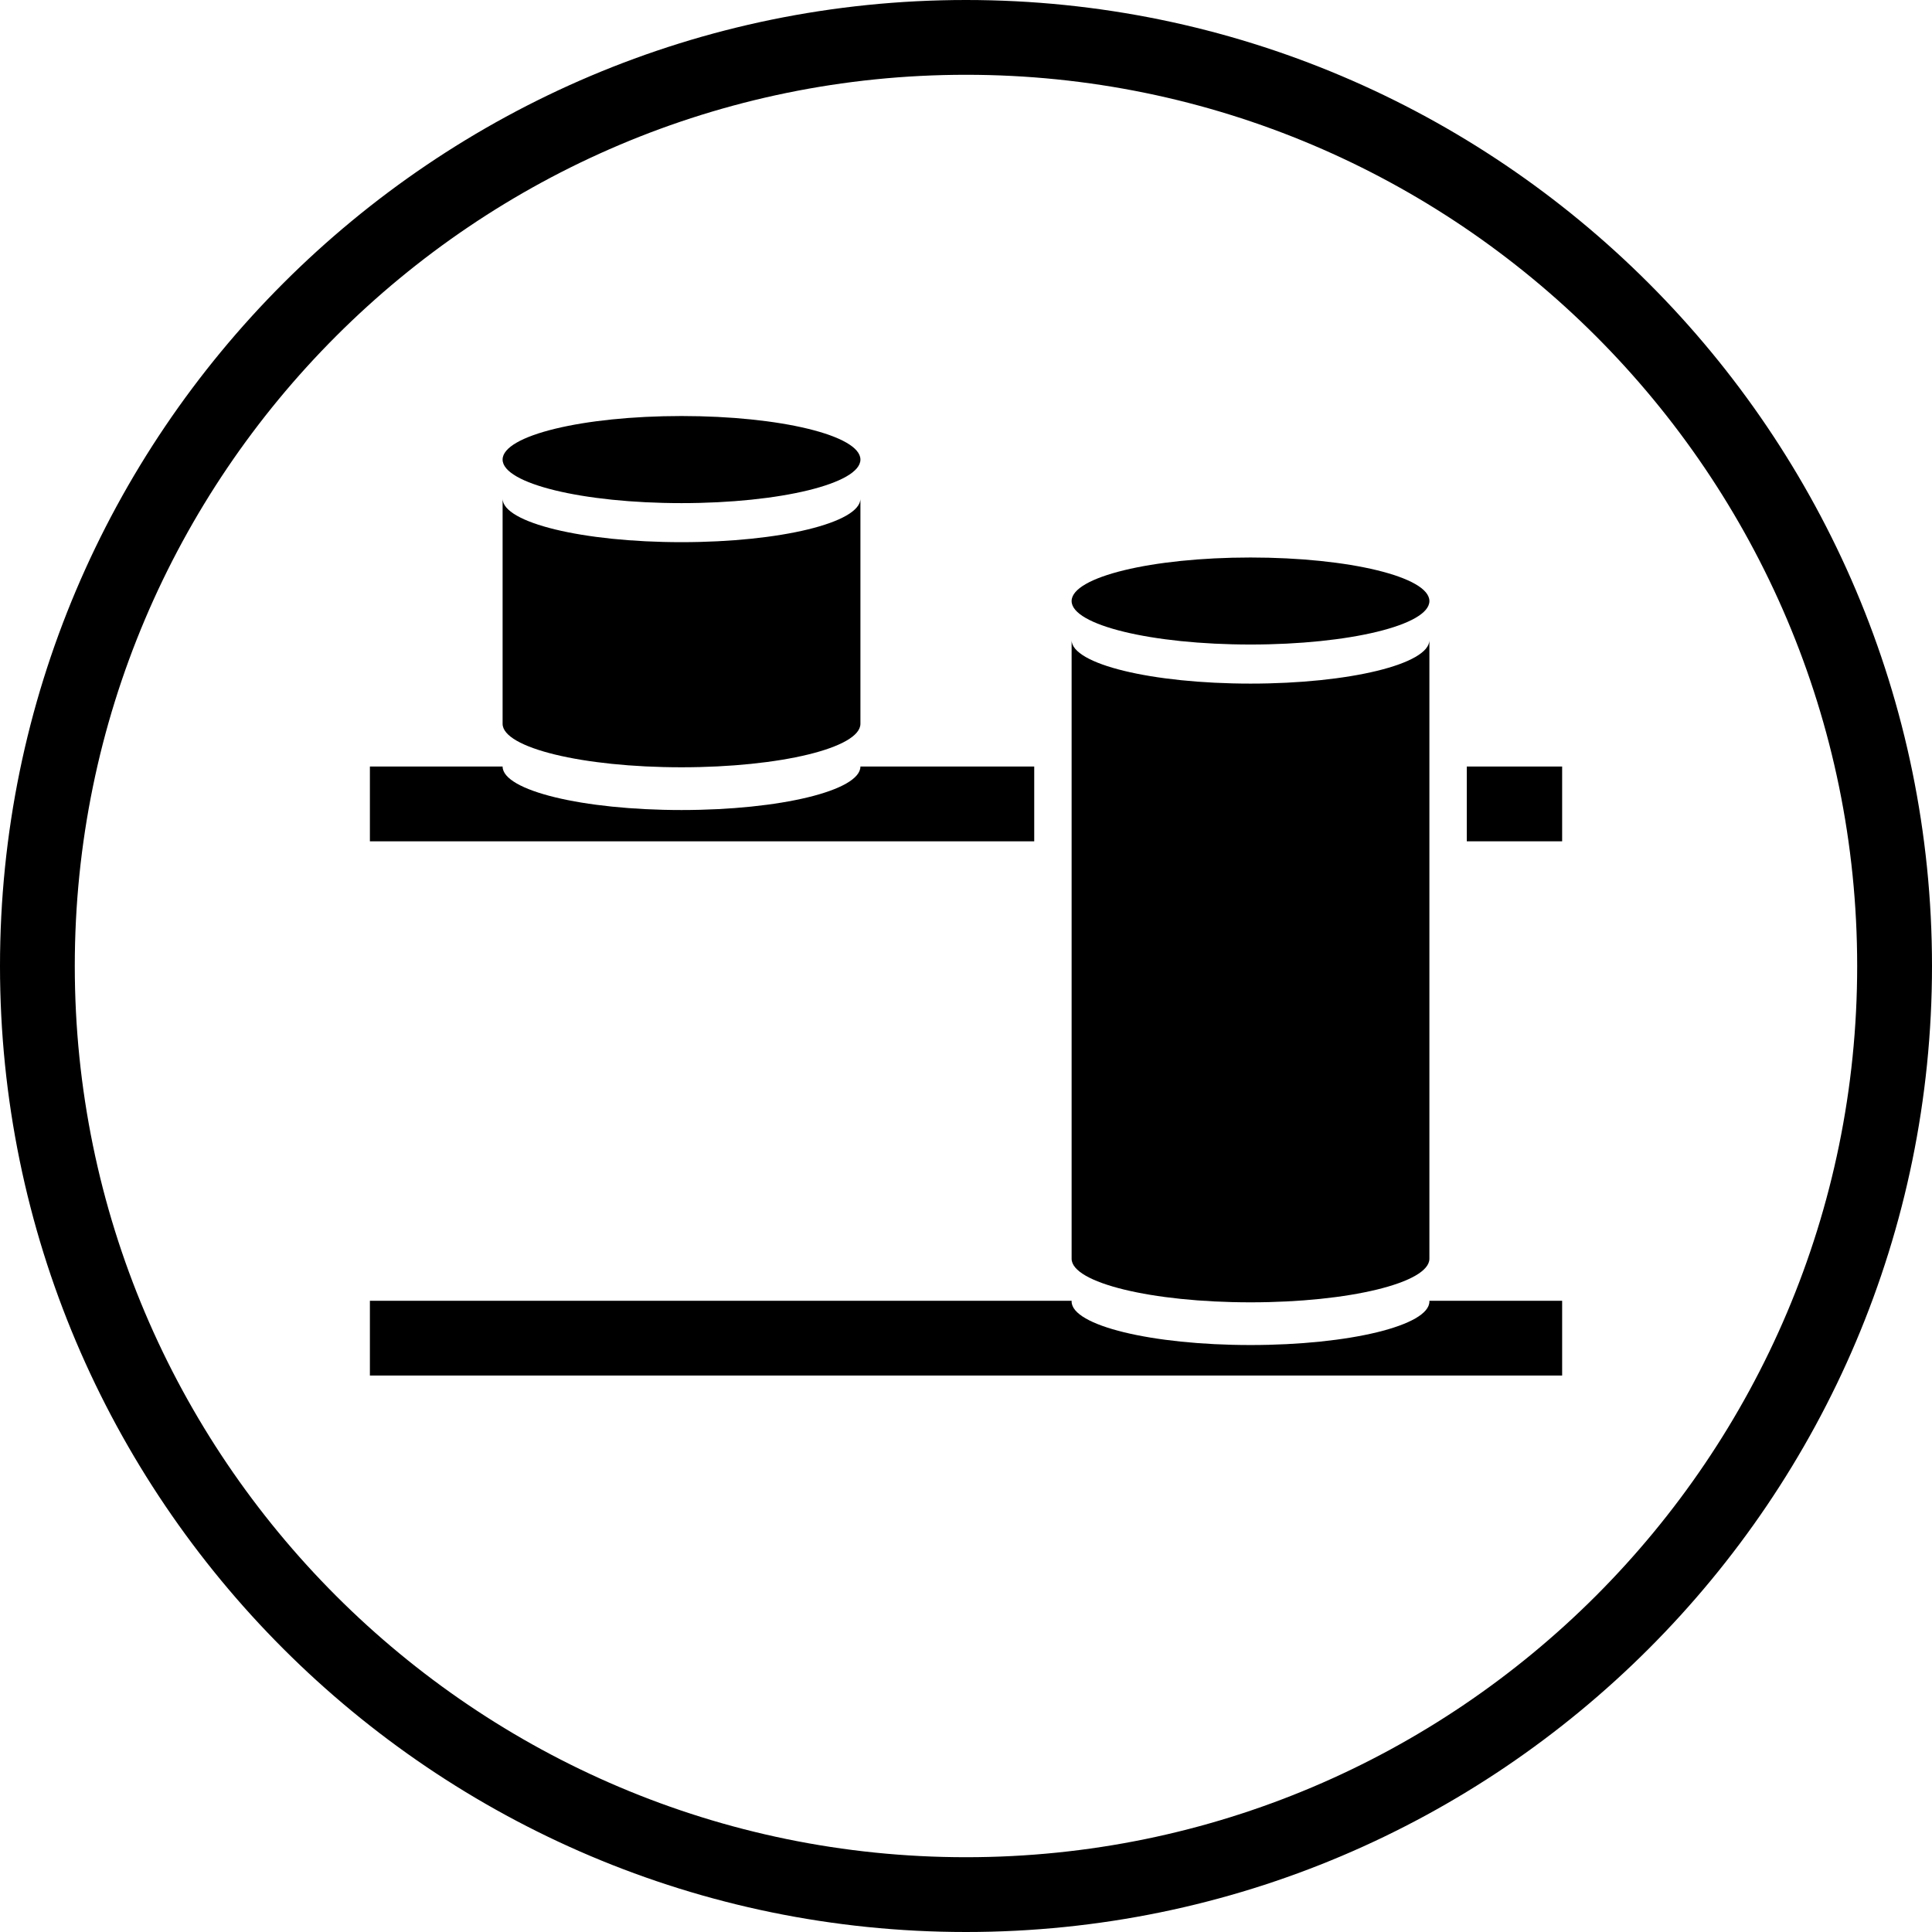
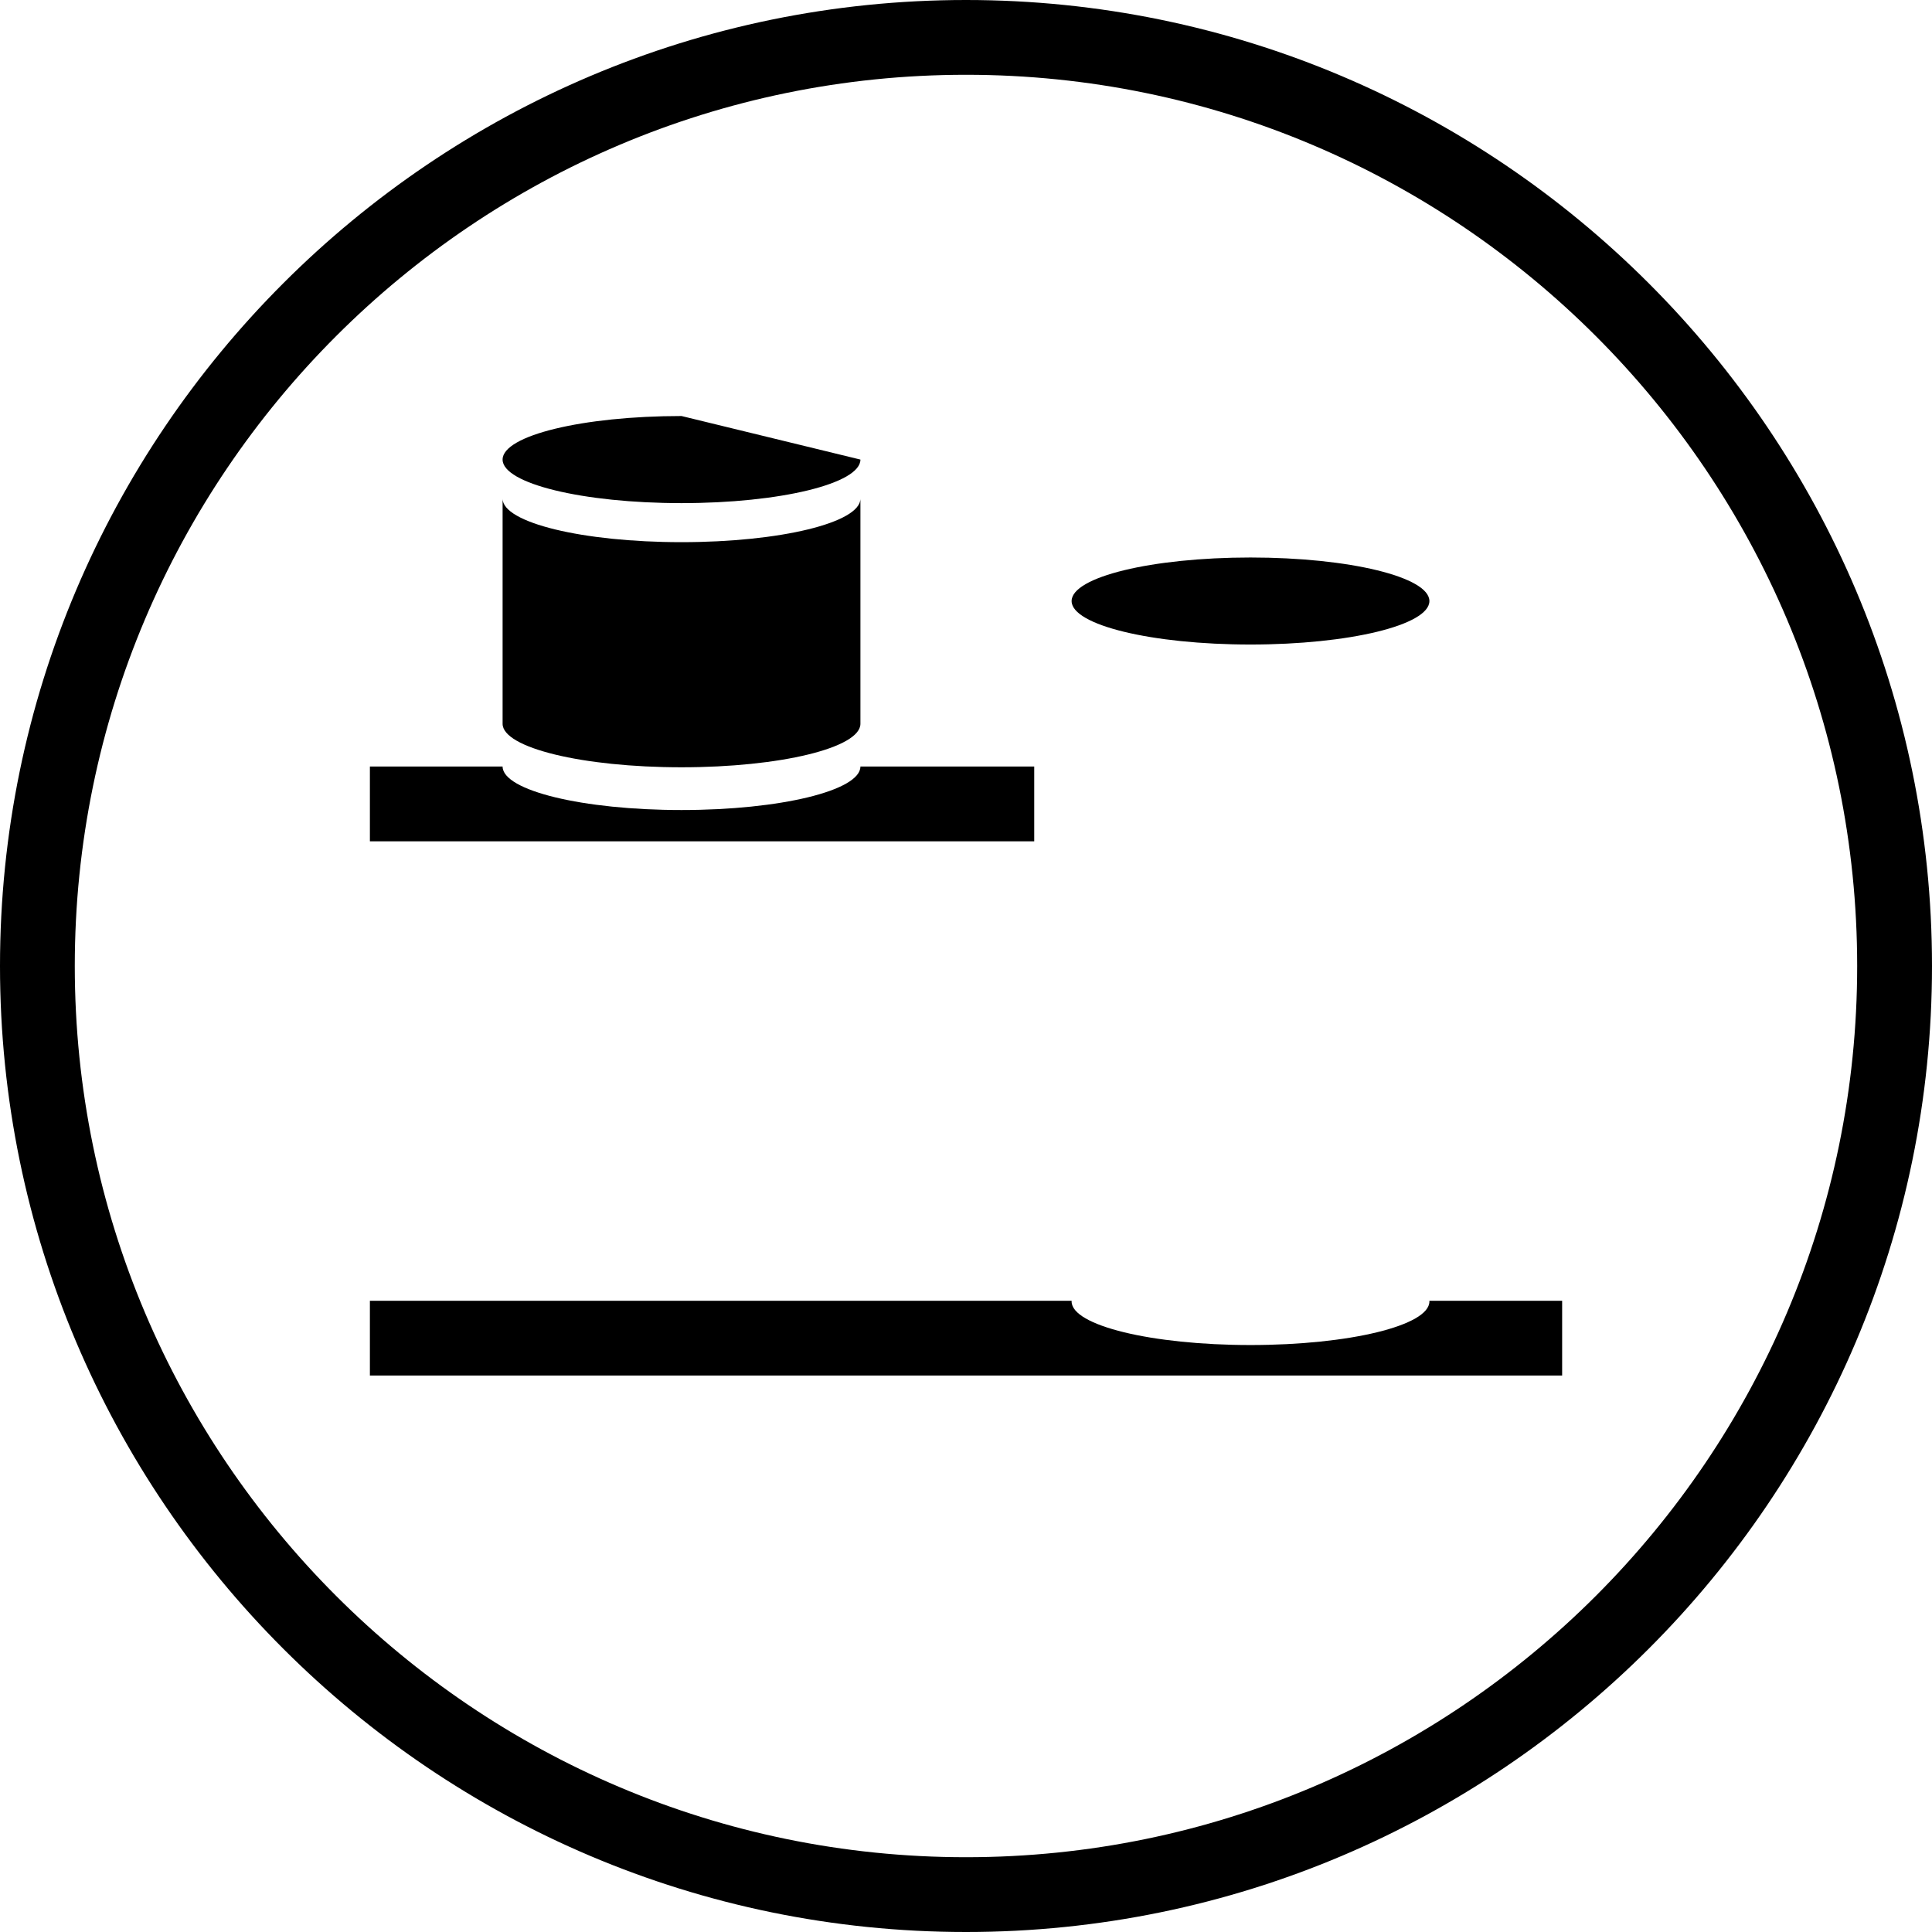
<svg xmlns="http://www.w3.org/2000/svg" width="48px" height="48px" viewBox="0 0 48 48" version="1.1">
  <title>flexishelf-icon</title>
  <g id="Desktop" stroke="none" stroke-width="1" fill="none" fill-rule="evenodd">
    <g id="flexishelf-icon" fill="#000000">
      <g id="Group-5" transform="translate(12.487, 10.336)">
-         <path d="M8.89,1.082 C8.89,1.678 6.899,2.164 4.445,2.164 C1.99,2.164 0,1.678 0,1.082 C0,0.484 1.99,0 4.445,0 C6.899,0 8.89,0.484 8.89,1.082" id="Fill-1" />
+         <path d="M8.89,1.082 C8.89,1.678 6.899,2.164 4.445,2.164 C1.99,2.164 0,1.678 0,1.082 C0,0.484 1.99,0 4.445,0 " id="Fill-1" />
        <path d="M0,2.052 C0,2.649 1.99,3.134 4.444,3.134 C6.9,3.134 8.89,2.649 8.89,2.052 L8.89,2.051 L8.89,7.646 C8.89,8.243 6.9,8.727 4.444,8.727 C1.99,8.727 0,8.243 0,7.646 L0,2.051 L0,2.052 Z" id="Fill-3" />
      </g>
      <path d="M25.695,19.044 L21.377,19.044 C21.376,19.641 19.387,20.125 16.932,20.125 C14.478,20.125 12.488,19.641 12.487,19.044 L9.19,19.044 L9.19,20.902 L25.695,20.902 L25.695,19.044 Z" id="Fill-7" />
-       <polygon id="Fill-10" points="36.442 20.902 38.811 20.902 38.811 19.044 36.442 19.044" />
      <g id="Group-19">
        <path d="M35.513,32.317 L35.513,32.335 C35.513,32.932 33.524,33.417 31.069,33.417 C28.614,33.417 26.624,32.932 26.624,32.335 L26.624,32.317 L9.19,32.317 L9.19,34.175 L38.811,34.175 L38.811,32.317 L35.513,32.317 Z" id="Fill-11" />
        <path d="M26.624,14.933 C26.624,15.529 28.614,16.013 31.068,16.013 C33.524,16.013 35.513,15.529 35.513,14.933 C35.513,14.335 33.524,13.851 31.068,13.851 C28.614,13.851 26.624,14.335 26.624,14.933" id="Fill-13" />
-         <path d="M35.513,15.902 C35.513,16.499 33.524,16.984 31.069,16.984 C28.614,16.984 26.624,16.499 26.624,15.902 L26.624,31.273 C26.624,31.87 28.614,32.356 31.069,32.356 C33.524,32.356 35.513,31.87 35.513,31.273 L35.513,15.902 Z" id="Fill-15" />
        <path d="M24,48 C10.767,48 0,37.233 0,24 C0,10.767 10.767,0 24,0 C37.233,0 48,10.767 48,24 C48,37.233 37.233,48 24,48 M24,1.858 C11.791,1.858 1.858,11.791 1.858,24 C1.858,36.209 11.791,46.142 24,46.142 C36.209,46.142 46.141,36.209 46.141,24 C46.141,11.791 36.209,1.858 24,1.858" id="Fill-17" />
      </g>
    </g>
  </g>
</svg>